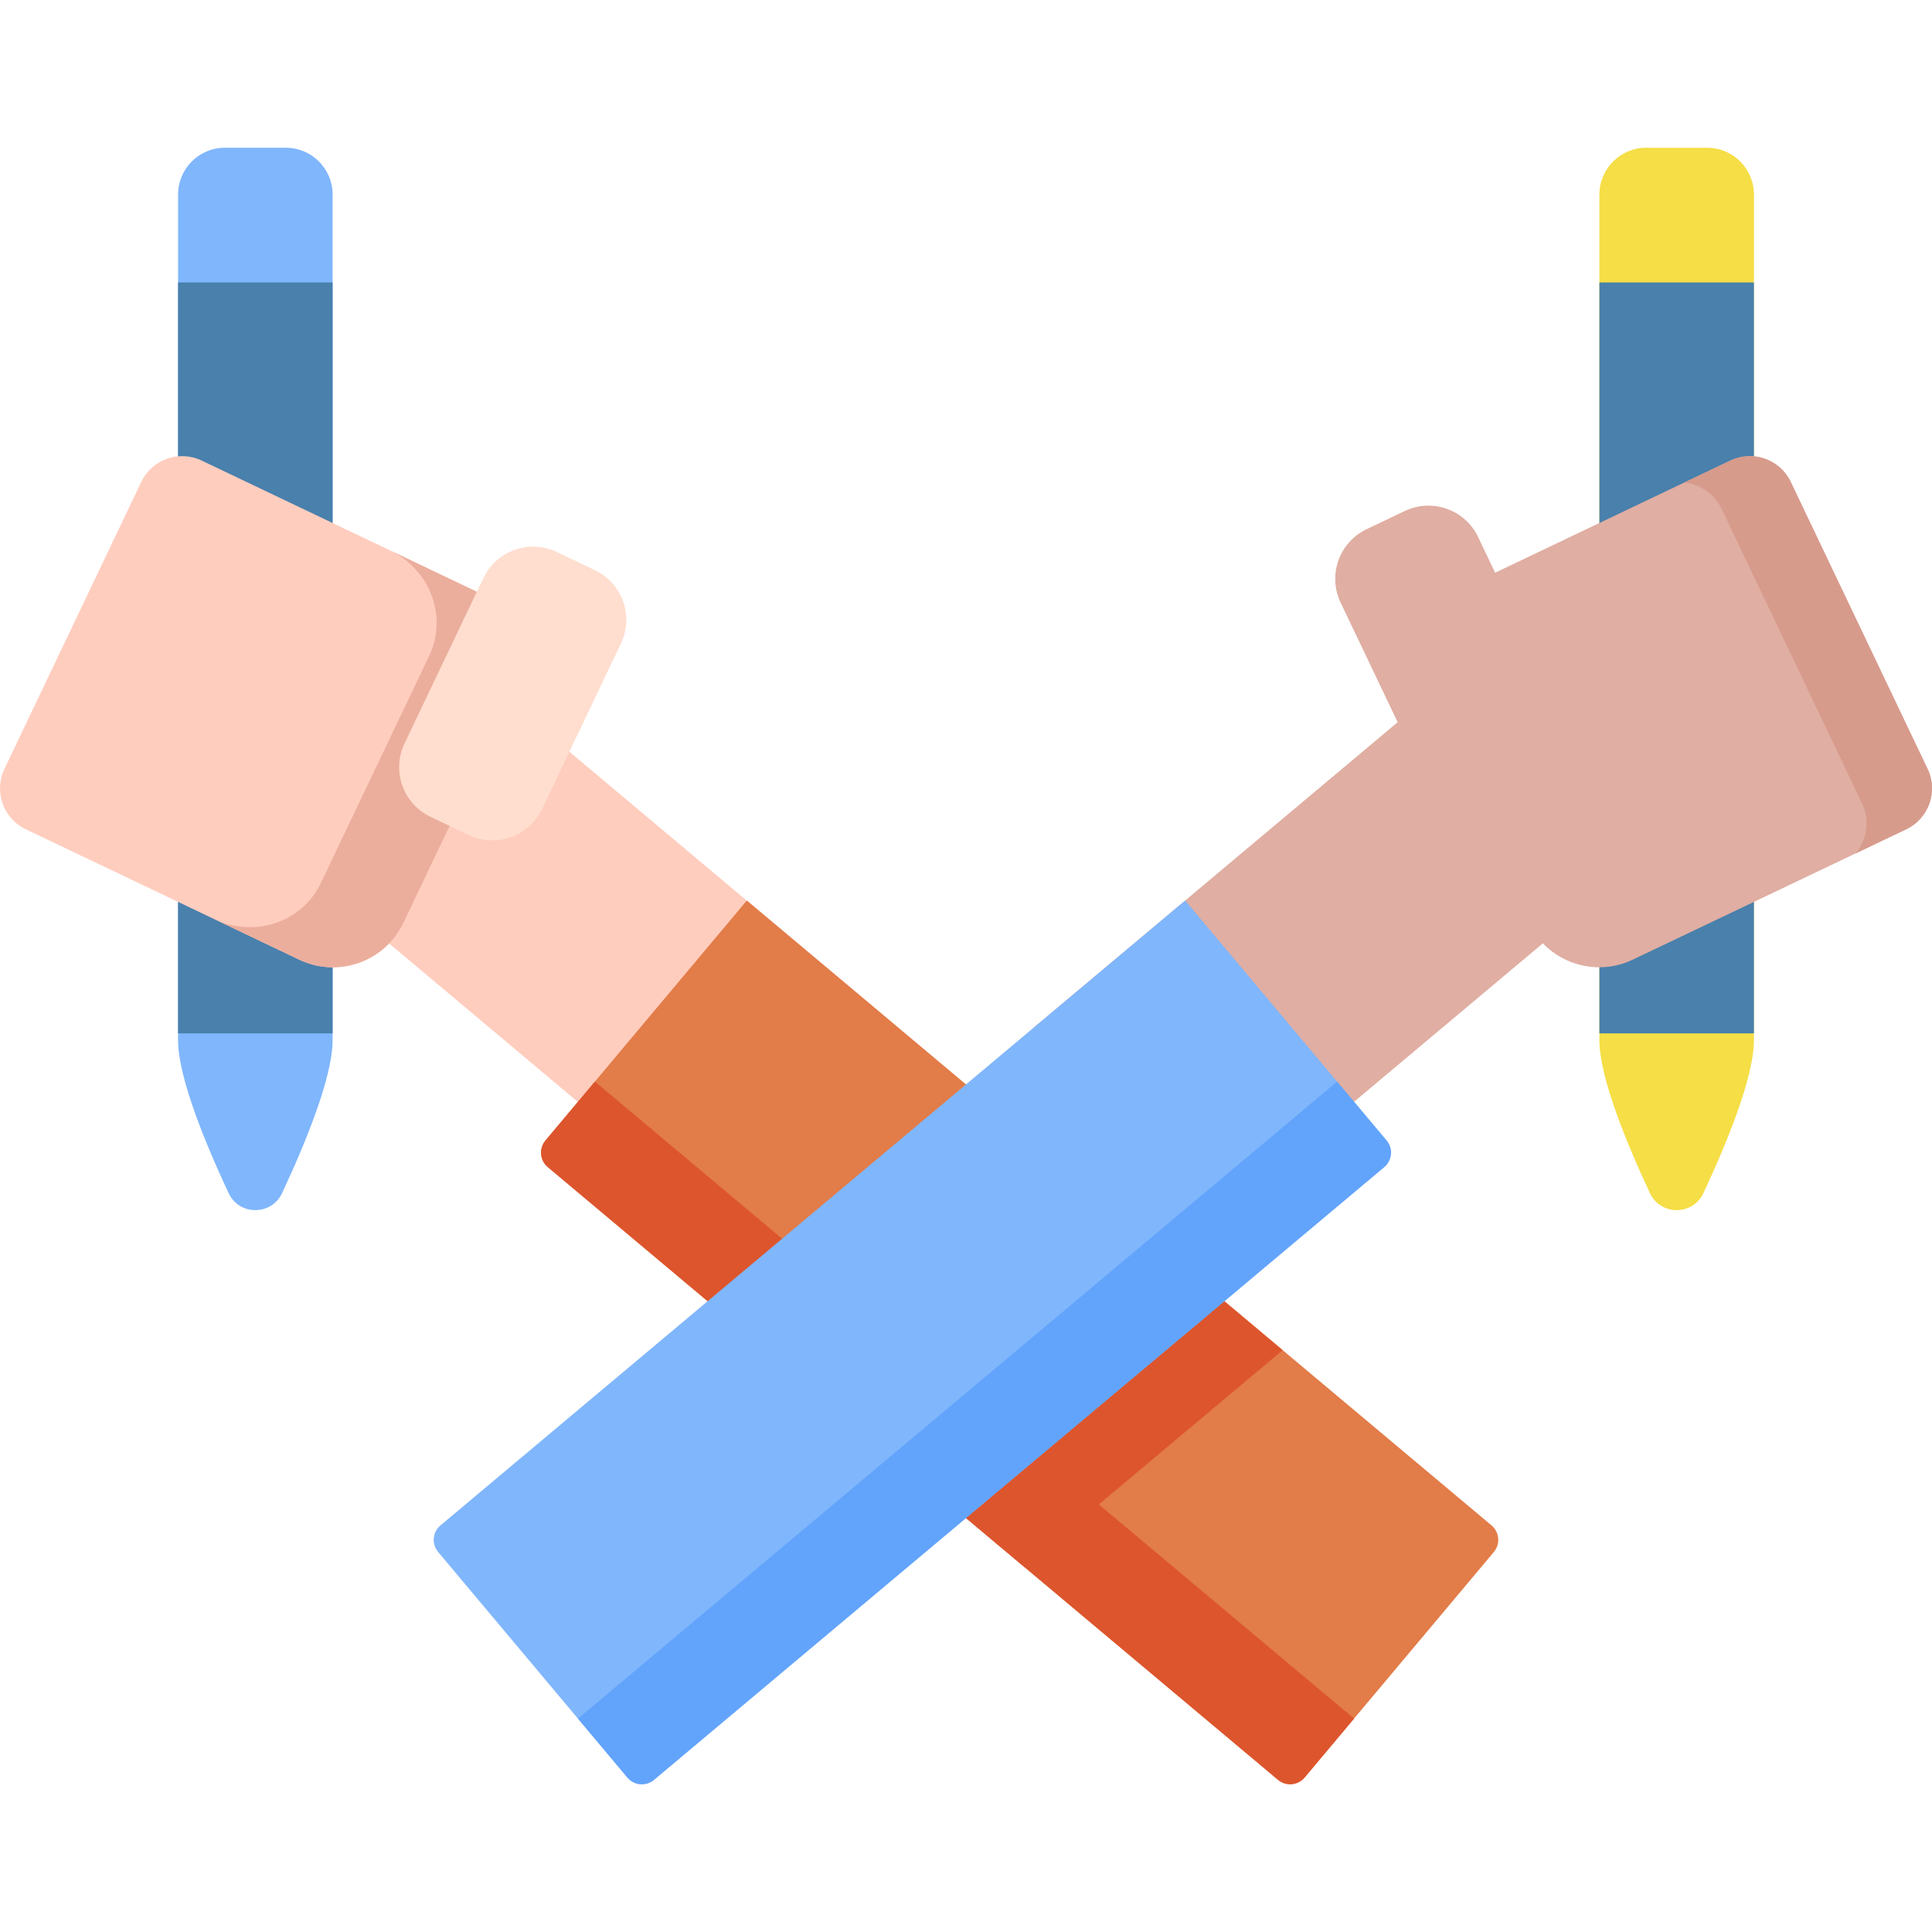
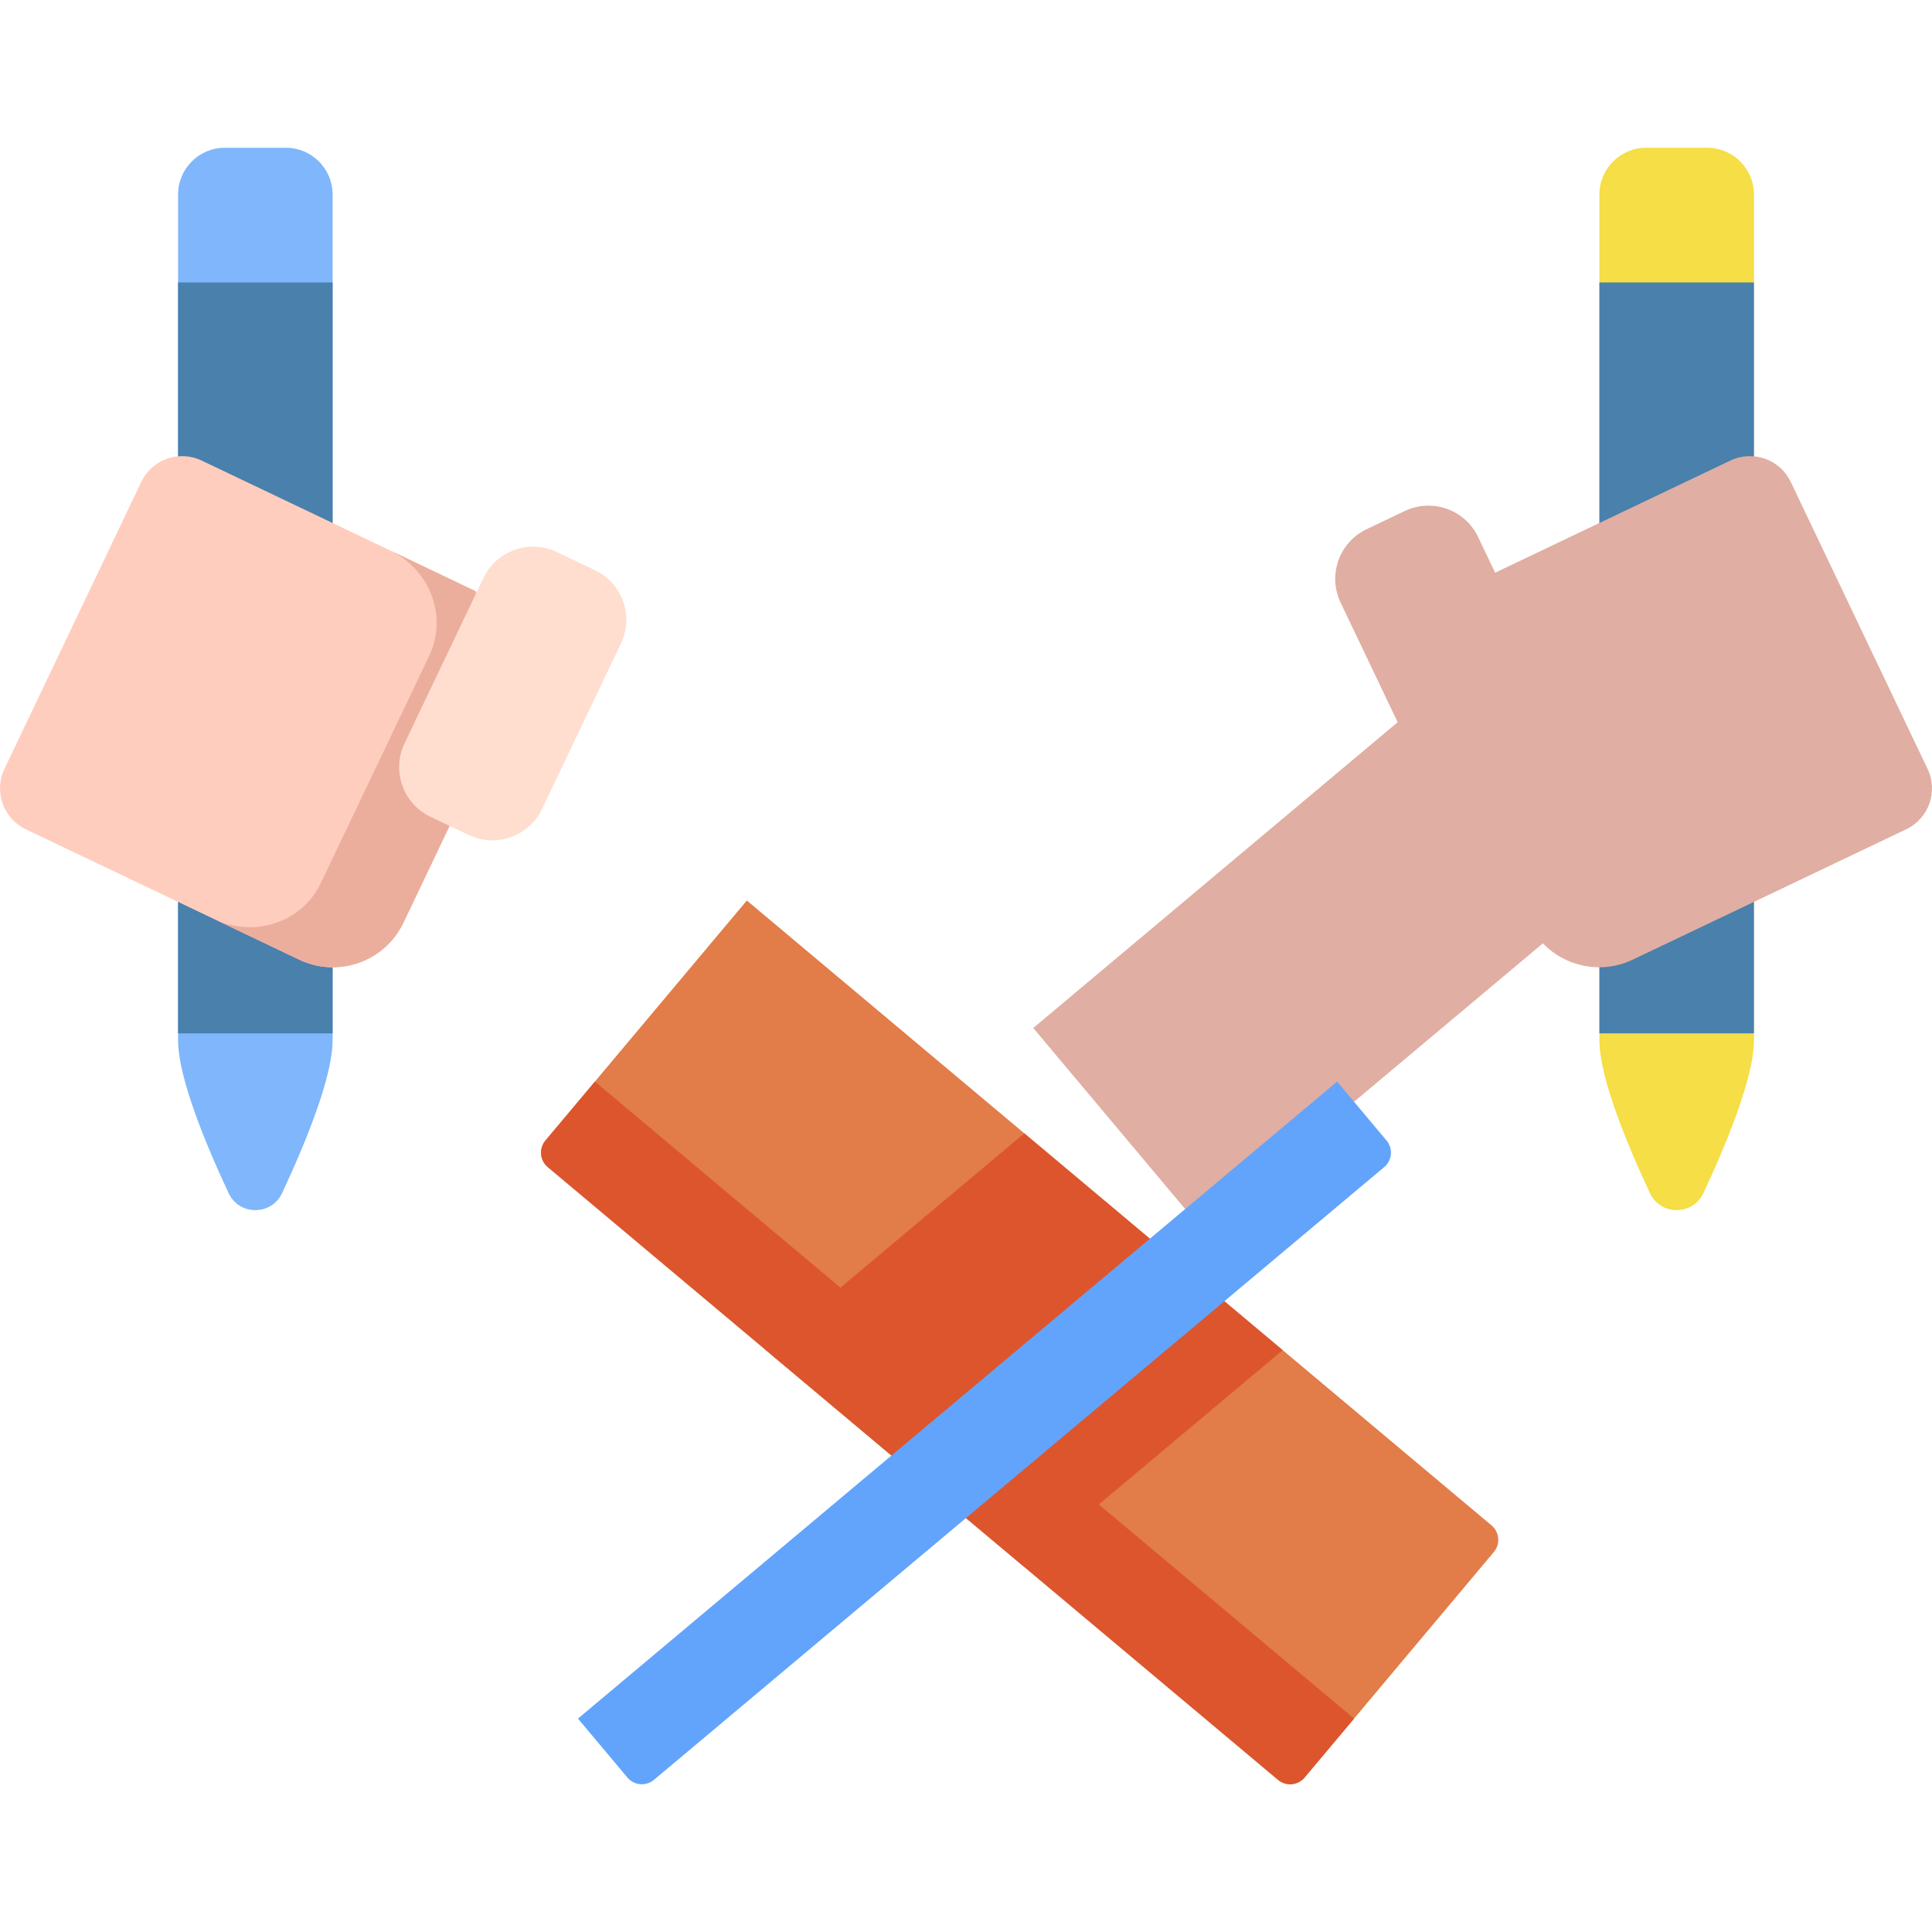
<svg xmlns="http://www.w3.org/2000/svg" id="Capa_1" enable-background="new 0 0 512 512" height="512" viewBox="0 0 512 512" width="512">
  <g>
    <g>
      <path d="m464.809 51.553v224.149c0 9.921-7.477 27.855-13.394 40.495-2.809 6-11.355 6-14.164 0-5.917-12.64-13.394-30.574-13.394-40.495v-224.149c0-6.847 5.551-12.398 12.398-12.398h16.156c6.847 0 12.398 5.551 12.398 12.398z" fill="#f5de46" />
      <path d="m423.857 74.854h40.951v199.001h-40.951z" fill="#4980ac" />
    </g>
-     <path d="m121.695 171.948h69.626v154.795h-69.626z" fill="#ffcdbe" transform="matrix(.643 -.766 .766 .643 -135.103 208.961)" />
    <path d="m197.918 238.648-53.365 63.598c-1.775 2.115-1.499 5.269.616 7.044l193.523 162.385c2.115 1.775 5.269 1.499 7.044-.616l50.151-59.768c1.775-2.115 1.499-5.269-.616-7.044z" fill="#e27c48" />
    <path d="m157.652 286.634-13.1 15.612c-1.775 2.115-1.499 5.269.616 7.044l193.523 162.385c2.115 1.775 5.269 1.499 7.044-.616l13.1-15.612z" fill="#dd552d" />
    <path d="m202.986 357.805 68.469 57.451 68.468-57.451-68.468-57.452z" fill="#dd552d" />
    <g>
      <path d="m47.191 51.553v224.149c0 9.921 7.476 27.855 13.394 40.495 2.809 6 11.355 6 14.164 0 5.917-12.64 13.394-30.574 13.394-40.495v-224.149c0-6.847-5.551-12.398-12.398-12.398h-16.156c-6.847 0-12.398 5.551-12.398 12.398z" fill="#80b6fc" />
      <path d="m47.191 74.854h40.951v199.001h-40.951z" fill="#4980ac" />
    </g>
    <path d="m135.679 184.209-28.769 60.335c-4.922 10.323-17.281 14.702-27.605 9.779l-72.466-34.552c-5.983-2.853-8.52-10.015-5.668-15.998l36.264-76.054c2.853-5.983 10.015-8.52 15.998-5.668l72.466 34.553c10.324 4.923 14.702 17.282 9.78 27.605z" fill="#ffcdbe" />
-     <path d="m125.899 156.605-22.593-10.773c10.692 5.099 15.369 17.6 10.447 27.923l-28.768 60.335c-4.922 10.323-17.581 14.559-28.274 9.461l22.594 10.773c10.323 4.923 22.682.544 27.605-9.779l28.769-60.335c4.922-10.324.544-22.683-9.78-27.605z" fill="#ebae9d" />
+     <path d="m125.899 156.605-22.593-10.773c10.692 5.099 15.369 17.6 10.447 27.923l-28.768 60.335c-4.922 10.323-17.581 14.559-28.274 9.461l22.594 10.773c10.323 4.923 22.682.544 27.605-9.779l28.769-60.335z" fill="#ebae9d" />
    <path d="m164.555 170.549-20.907 43.848c-3.468 7.273-12.174 10.357-19.447 6.889l-10.104-4.818c-7.273-3.468-10.357-12.174-6.889-19.447l20.907-43.848c3.468-7.273 12.174-10.357 19.447-6.889l10.104 4.818c7.272 3.467 10.357 12.174 6.889 19.447z" fill="#ffdecf" />
    <path d="m510.829 203.773-36.264-76.054c-2.853-5.983-10.015-8.52-15.998-5.668l-62.339 29.724-4.511-9.46c-3.468-7.272-12.174-10.357-19.447-6.889l-10.104 4.818c-7.273 3.468-10.357 12.174-6.889 19.447l15.118 31.705-96.569 81.031 44.755 53.337 90.299-75.771c6.015 6.242 15.561 8.267 23.816 4.33l72.466-34.553c5.982-2.852 8.519-10.014 5.667-15.997z" fill="#e0aea2" />
-     <path d="m510.829 203.773-36.264-76.054c-2.853-5.983-10.015-8.52-15.998-5.668l-12.217 5.825c4.132.428 7.951 2.92 9.869 6.943l37.238 78.097c2.151 4.511 1.309 9.669-1.718 13.255l13.422-6.4c5.983-2.853 8.52-10.015 5.668-15.998z" fill="#d79b8c" />
-     <path d="m314.082 238.648 53.365 63.598c1.775 2.115 1.499 5.269-.616 7.044l-193.522 162.385c-2.115 1.775-5.269 1.499-7.044-.616l-50.151-59.768c-1.775-2.115-1.499-5.269.616-7.044z" fill="#80b6fc" />
    <path d="m354.348 286.634 13.1 15.612c1.775 2.115 1.499 5.269-.616 7.044l-193.523 162.385c-2.115 1.775-5.269 1.499-7.044-.616l-13.1-15.612z" fill="#62a4fb" />
  </g>
</svg>